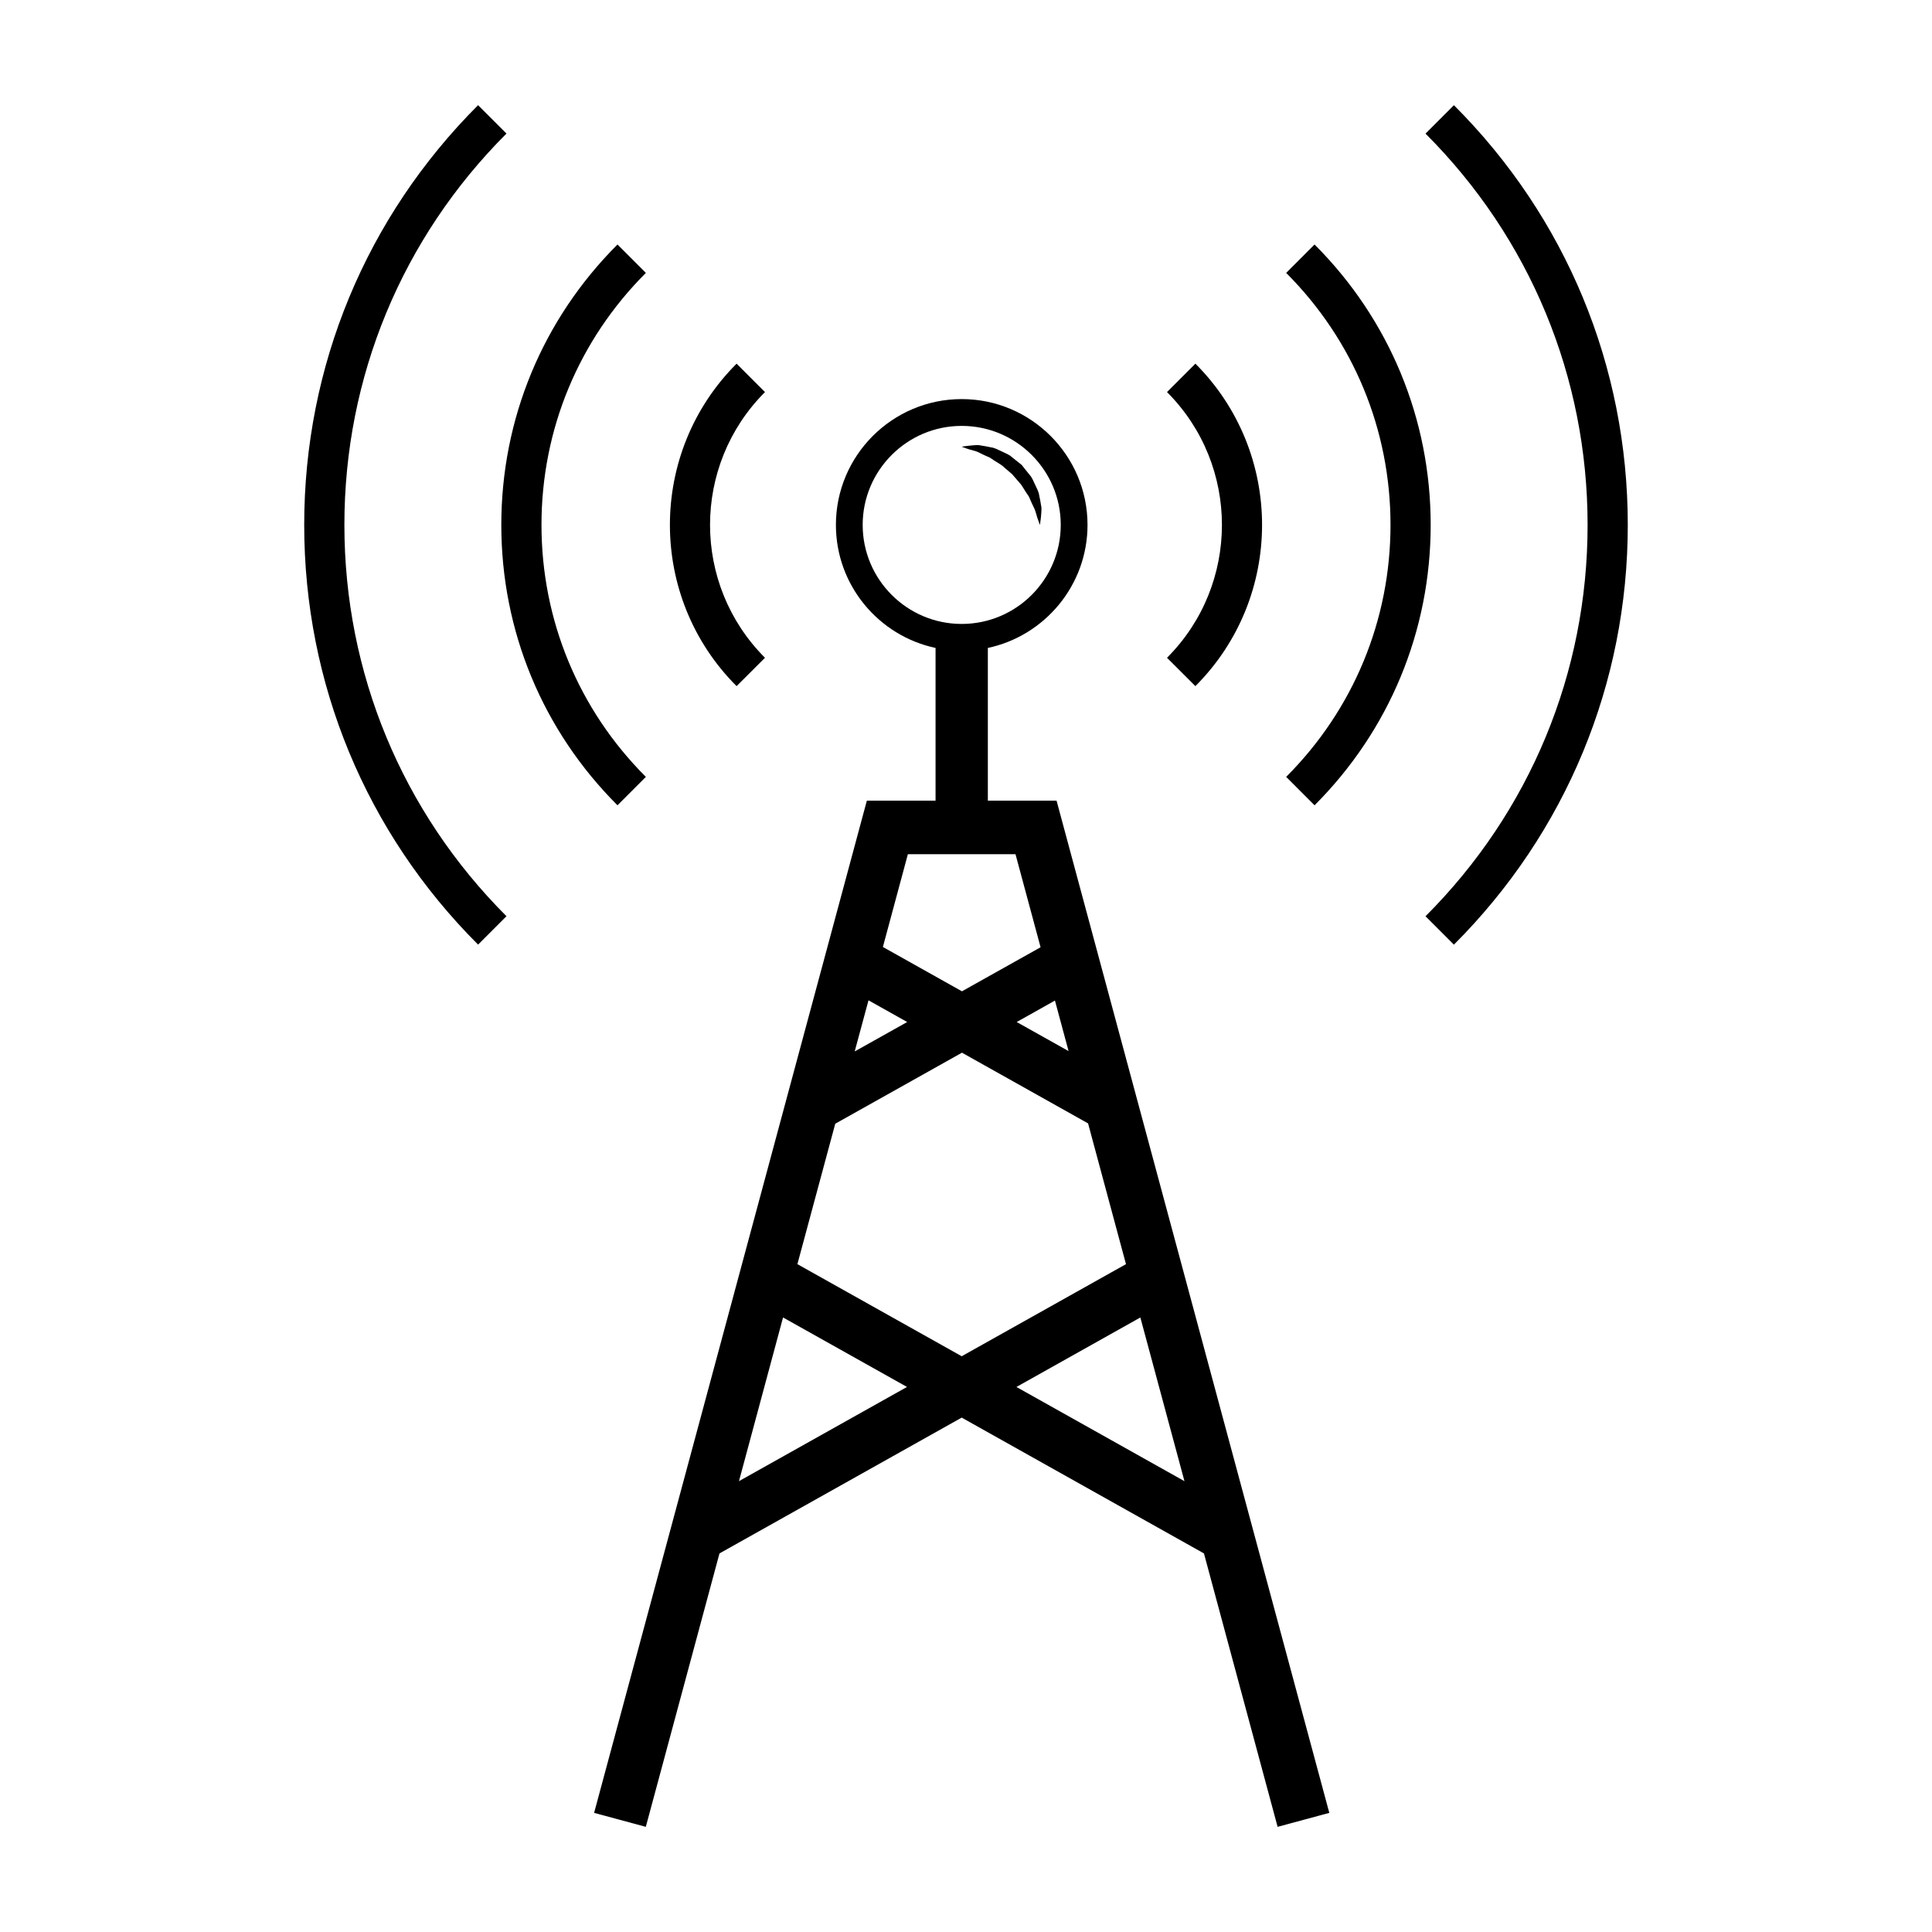
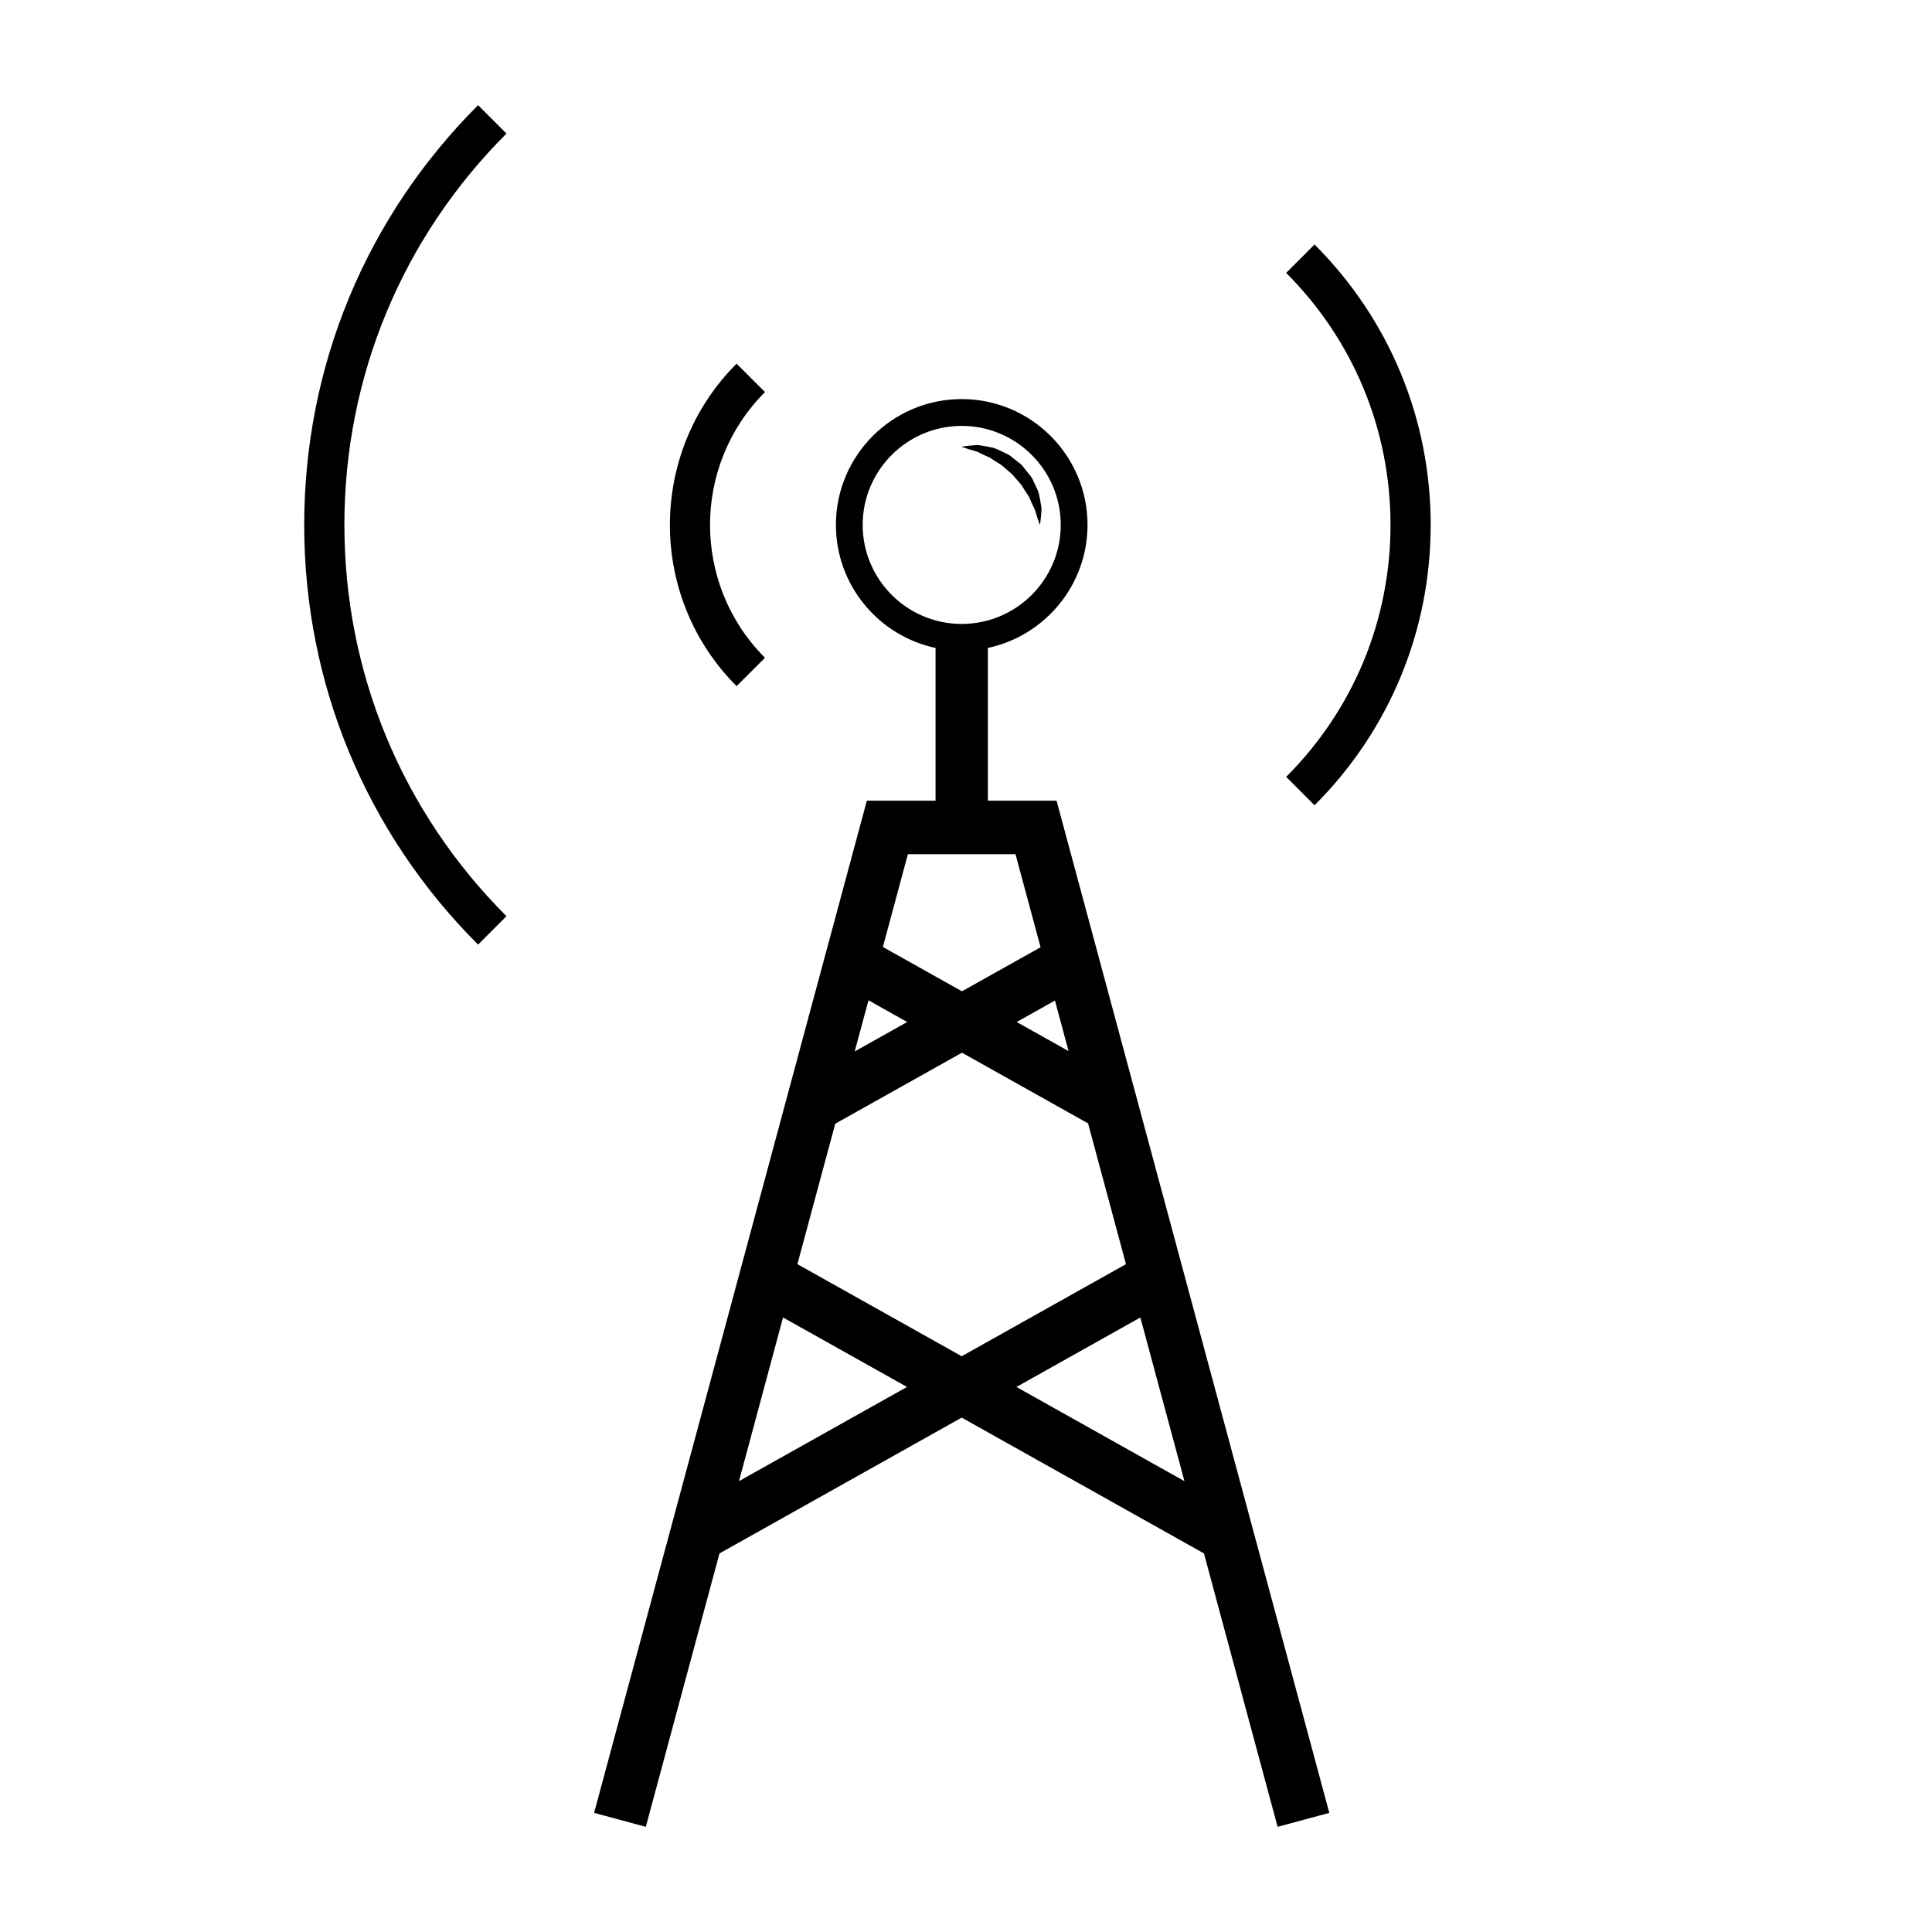
<svg xmlns="http://www.w3.org/2000/svg" fill="#000000" width="800px" height="800px" version="1.1" viewBox="144 144 512 512">
  <g>
    <path d="m405.79 356.19v-40.48c15.062-3.203 26.414-16.602 26.414-32.605 0-18.391-14.965-33.344-33.344-33.344-18.391 0-33.336 14.953-33.336 33.344 0 16 11.336 29.402 26.406 32.605v40.48h-18.207l-72.281 268.24 13.703 3.699 19.523-72.457 64.191-35.992 64.199 35.992 19.52 72.457 13.699-3.699-72.277-268.24zm-33.172-73.082c0-14.473 11.77-26.242 26.242-26.242s26.25 11.77 26.25 26.242c0 14.469-11.773 26.242-26.25 26.242-14.473 0-26.242-11.773-26.242-26.242zm-7.269 158.69 33.582-18.824 33.418 18.738 10.047 37.301-43.535 24.406-43.543-24.406zm5.156-19.16 3.656-13.543 10.254 5.75zm42.93-7.793 10.137-5.688 3.613 13.395zm-0.316-44.465 6.644 24.652-20.836 11.672-20.953-11.746 6.621-24.582h28.523zm-73.285 166.14 11.68-43.379 32.848 18.414zm73.531-24.961 32.84-18.414 11.688 43.379z" />
    <path d="m403.71 264.06c0.656 0.328 1.34 0.676 2.062 0.973 0.746 0.227 1.406 0.891 2.18 1.305 0.734 0.484 1.547 0.887 2.195 1.551 0.699 0.598 1.41 1.203 2.109 1.812 0.605 0.707 1.215 1.41 1.812 2.106 0.656 0.656 1.062 1.473 1.551 2.207 0.418 0.766 1.066 1.406 1.309 2.191 0.312 0.762 0.656 1.465 0.977 2.133 0.691 1.316 0.816 2.562 1.18 3.402 0.316 0.871 0.492 1.371 0.492 1.371s0.102-0.504 0.207-1.414c0.055-0.453 0.121-1.023 0.16-1.672 0.055-0.656 0.125-1.41-0.066-2.18-0.125-0.789-0.277-1.664-0.484-2.574-0.109-0.953-0.629-1.805-1.043-2.746-0.473-0.906-0.785-1.965-1.551-2.75-0.68-0.848-1.367-1.707-2.047-2.57-0.867-0.684-1.727-1.375-2.578-2.051-0.785-0.75-1.844-1.074-2.75-1.547-0.945-0.414-1.777-0.918-2.762-1.047-0.945-0.211-1.84-0.359-2.637-0.488-0.805-0.203-1.508-0.105-2.141-0.055-0.621 0.066-1.168 0.117-1.617 0.16-0.906 0.109-1.426 0.211-1.426 0.211s0.488 0.195 1.355 0.488c0.832 0.352 2.207 0.492 3.512 1.184z" />
-     <path d="m307.64 357.41 7.523-7.527c-17.844-17.84-27.664-41.555-27.664-66.781 0-25.23 9.82-48.945 27.664-66.781l-7.523-7.527c-19.855 19.844-30.789 46.238-30.789 74.309 0 28.07 10.934 54.461 30.789 74.309z" />
    <path d="m278.22 179.39-7.523-7.519c-29.715 29.711-46.078 69.215-46.078 111.23s16.359 81.516 46.078 111.23l7.523-7.527c-27.703-27.703-42.953-64.531-42.953-103.7-0.004-39.18 15.246-76.008 42.953-103.71z" />
    <path d="m346.73 318.32c-19.418-19.418-19.418-51.004 0-70.418l-7.527-7.527c-23.562 23.559-23.562 61.902 0 85.457z" />
    <path d="m492.37 357.41c19.84-19.852 30.777-46.234 30.777-74.309 0-28.074-10.938-54.461-30.777-74.309l-7.523 7.527c17.828 17.84 27.652 41.555 27.652 66.781 0 25.227-9.824 48.941-27.652 66.781z" />
-     <path d="m529.3 171.88-7.523 7.527c27.703 27.703 42.953 64.531 42.953 103.71 0 39.172-15.25 76-42.953 103.7l7.523 7.527c29.715-29.715 46.078-69.215 46.078-111.23 0-42.027-16.359-81.531-46.078-111.24z" />
-     <path d="m460.79 325.83c23.559-23.559 23.559-61.898 0-85.457l-7.523 7.527c19.41 19.41 19.41 51 0 70.418z" />
  </g>
</svg>